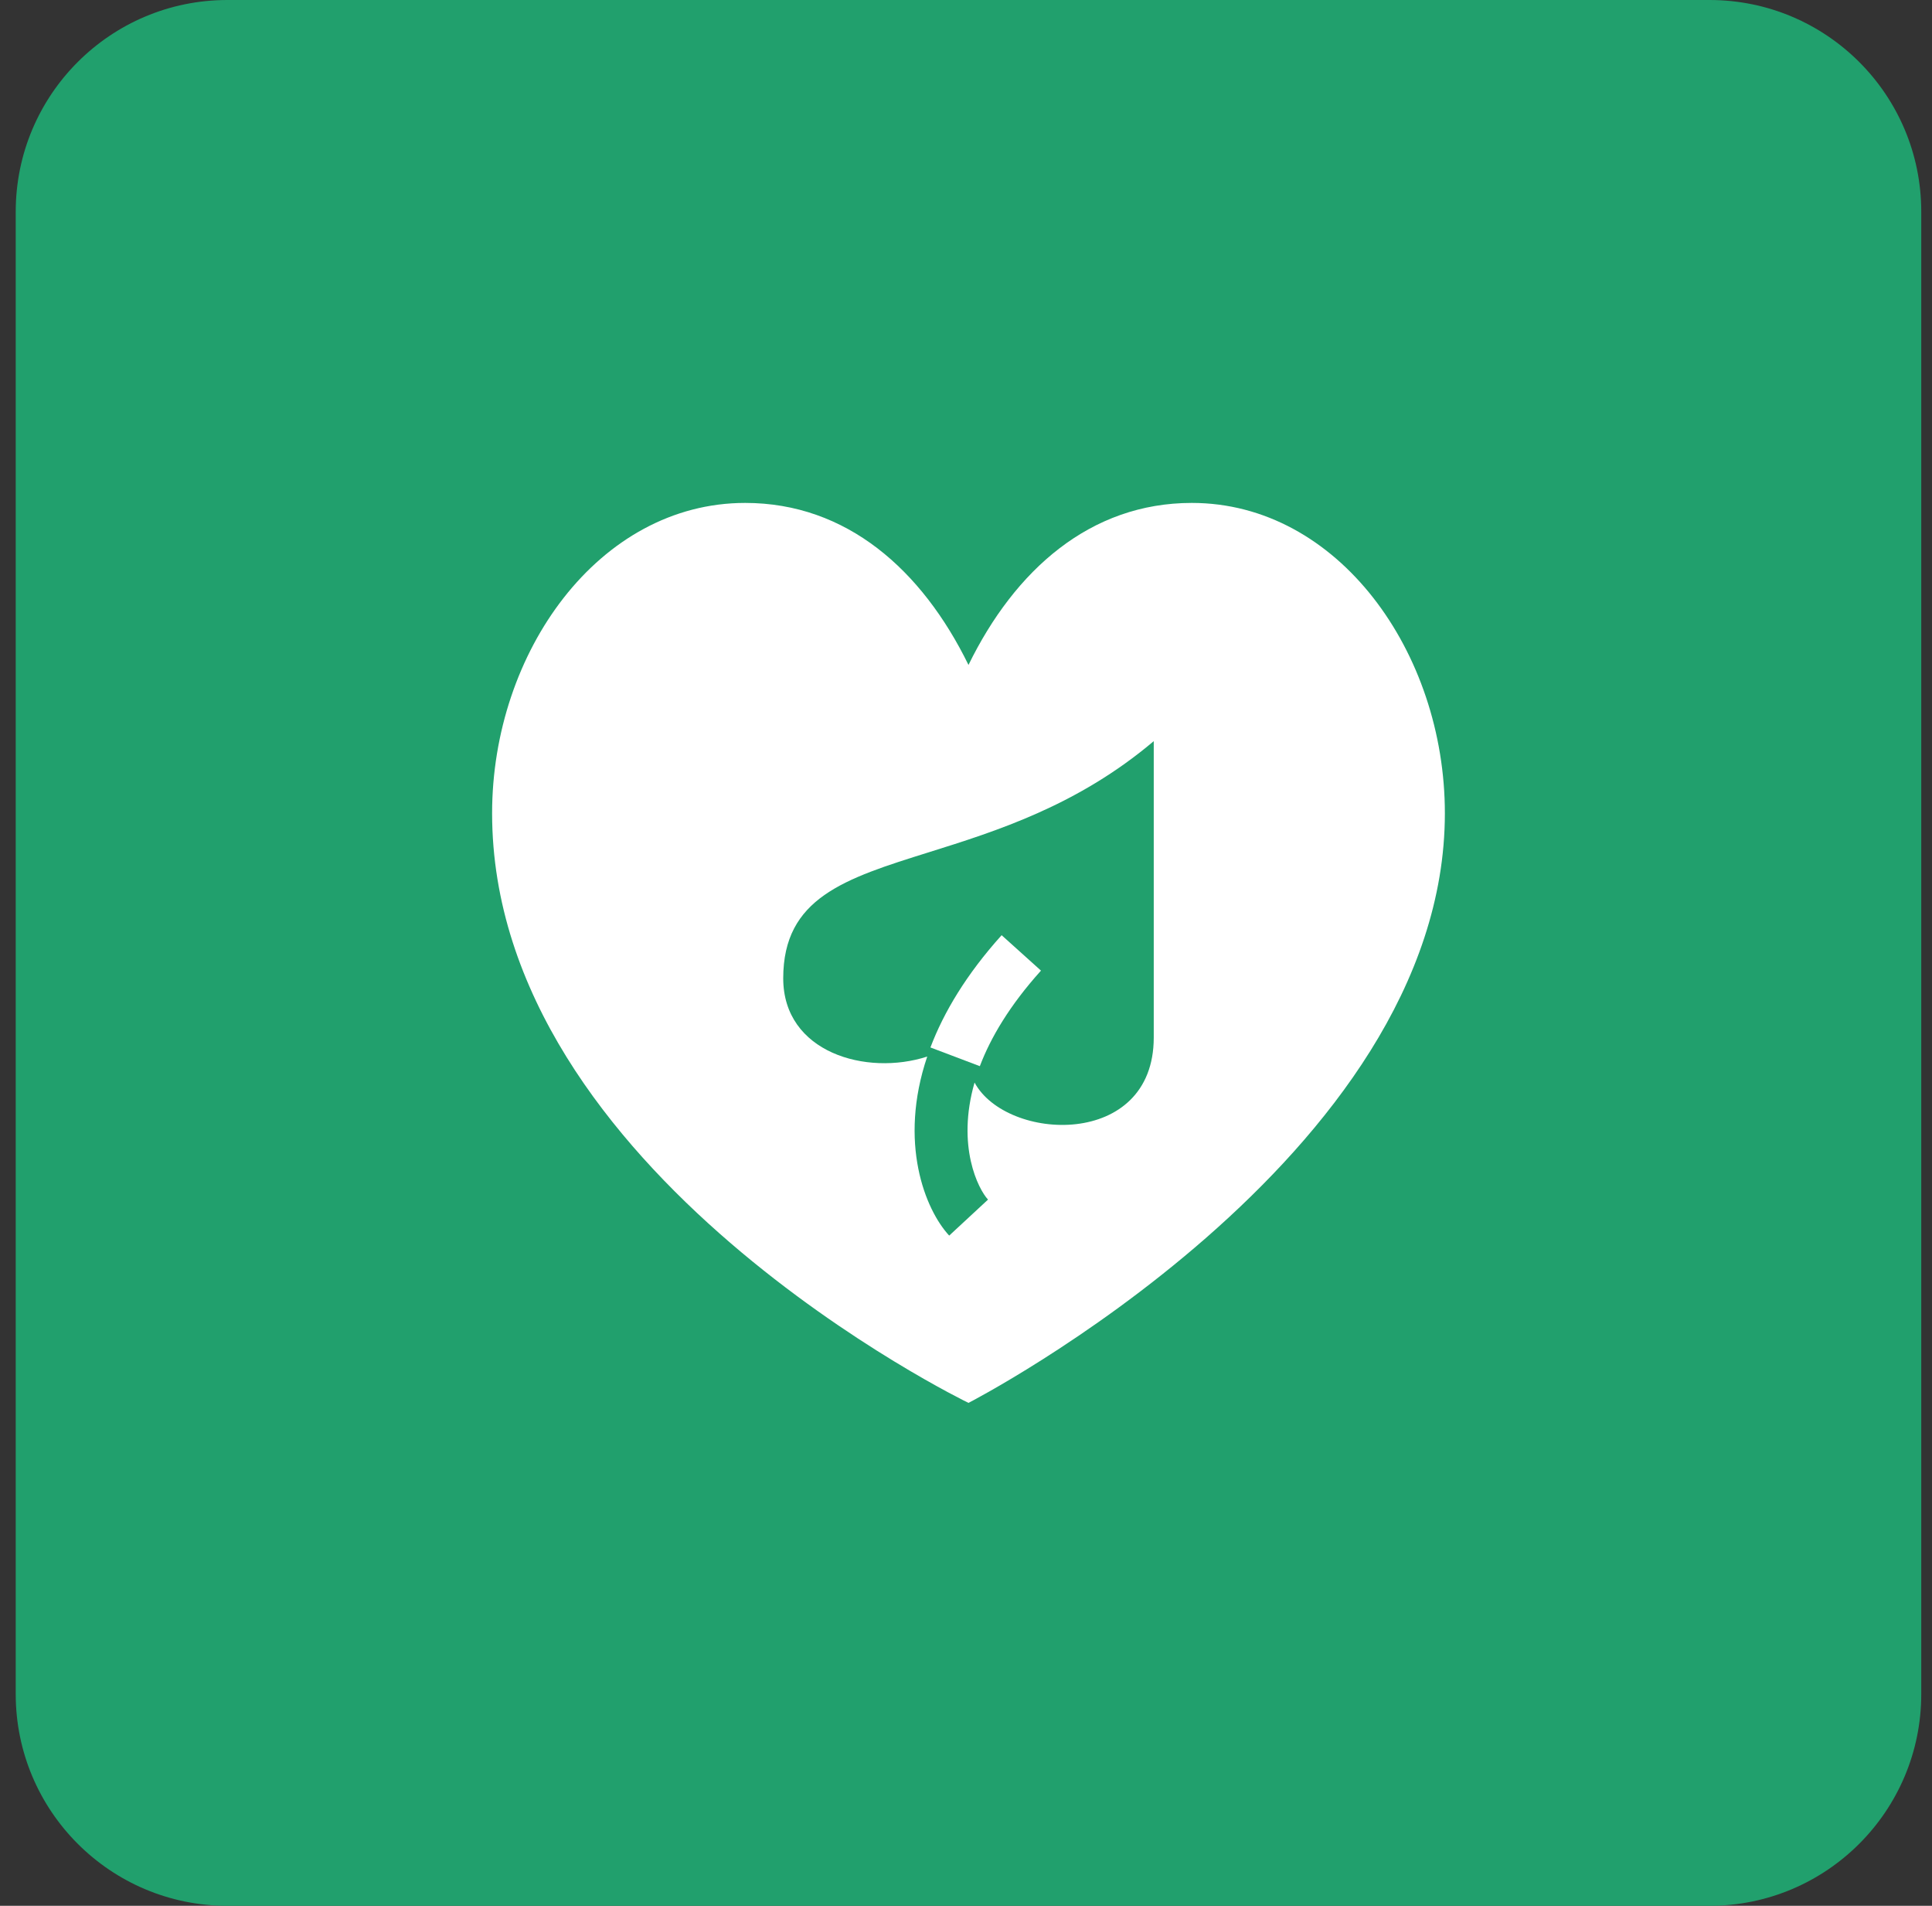
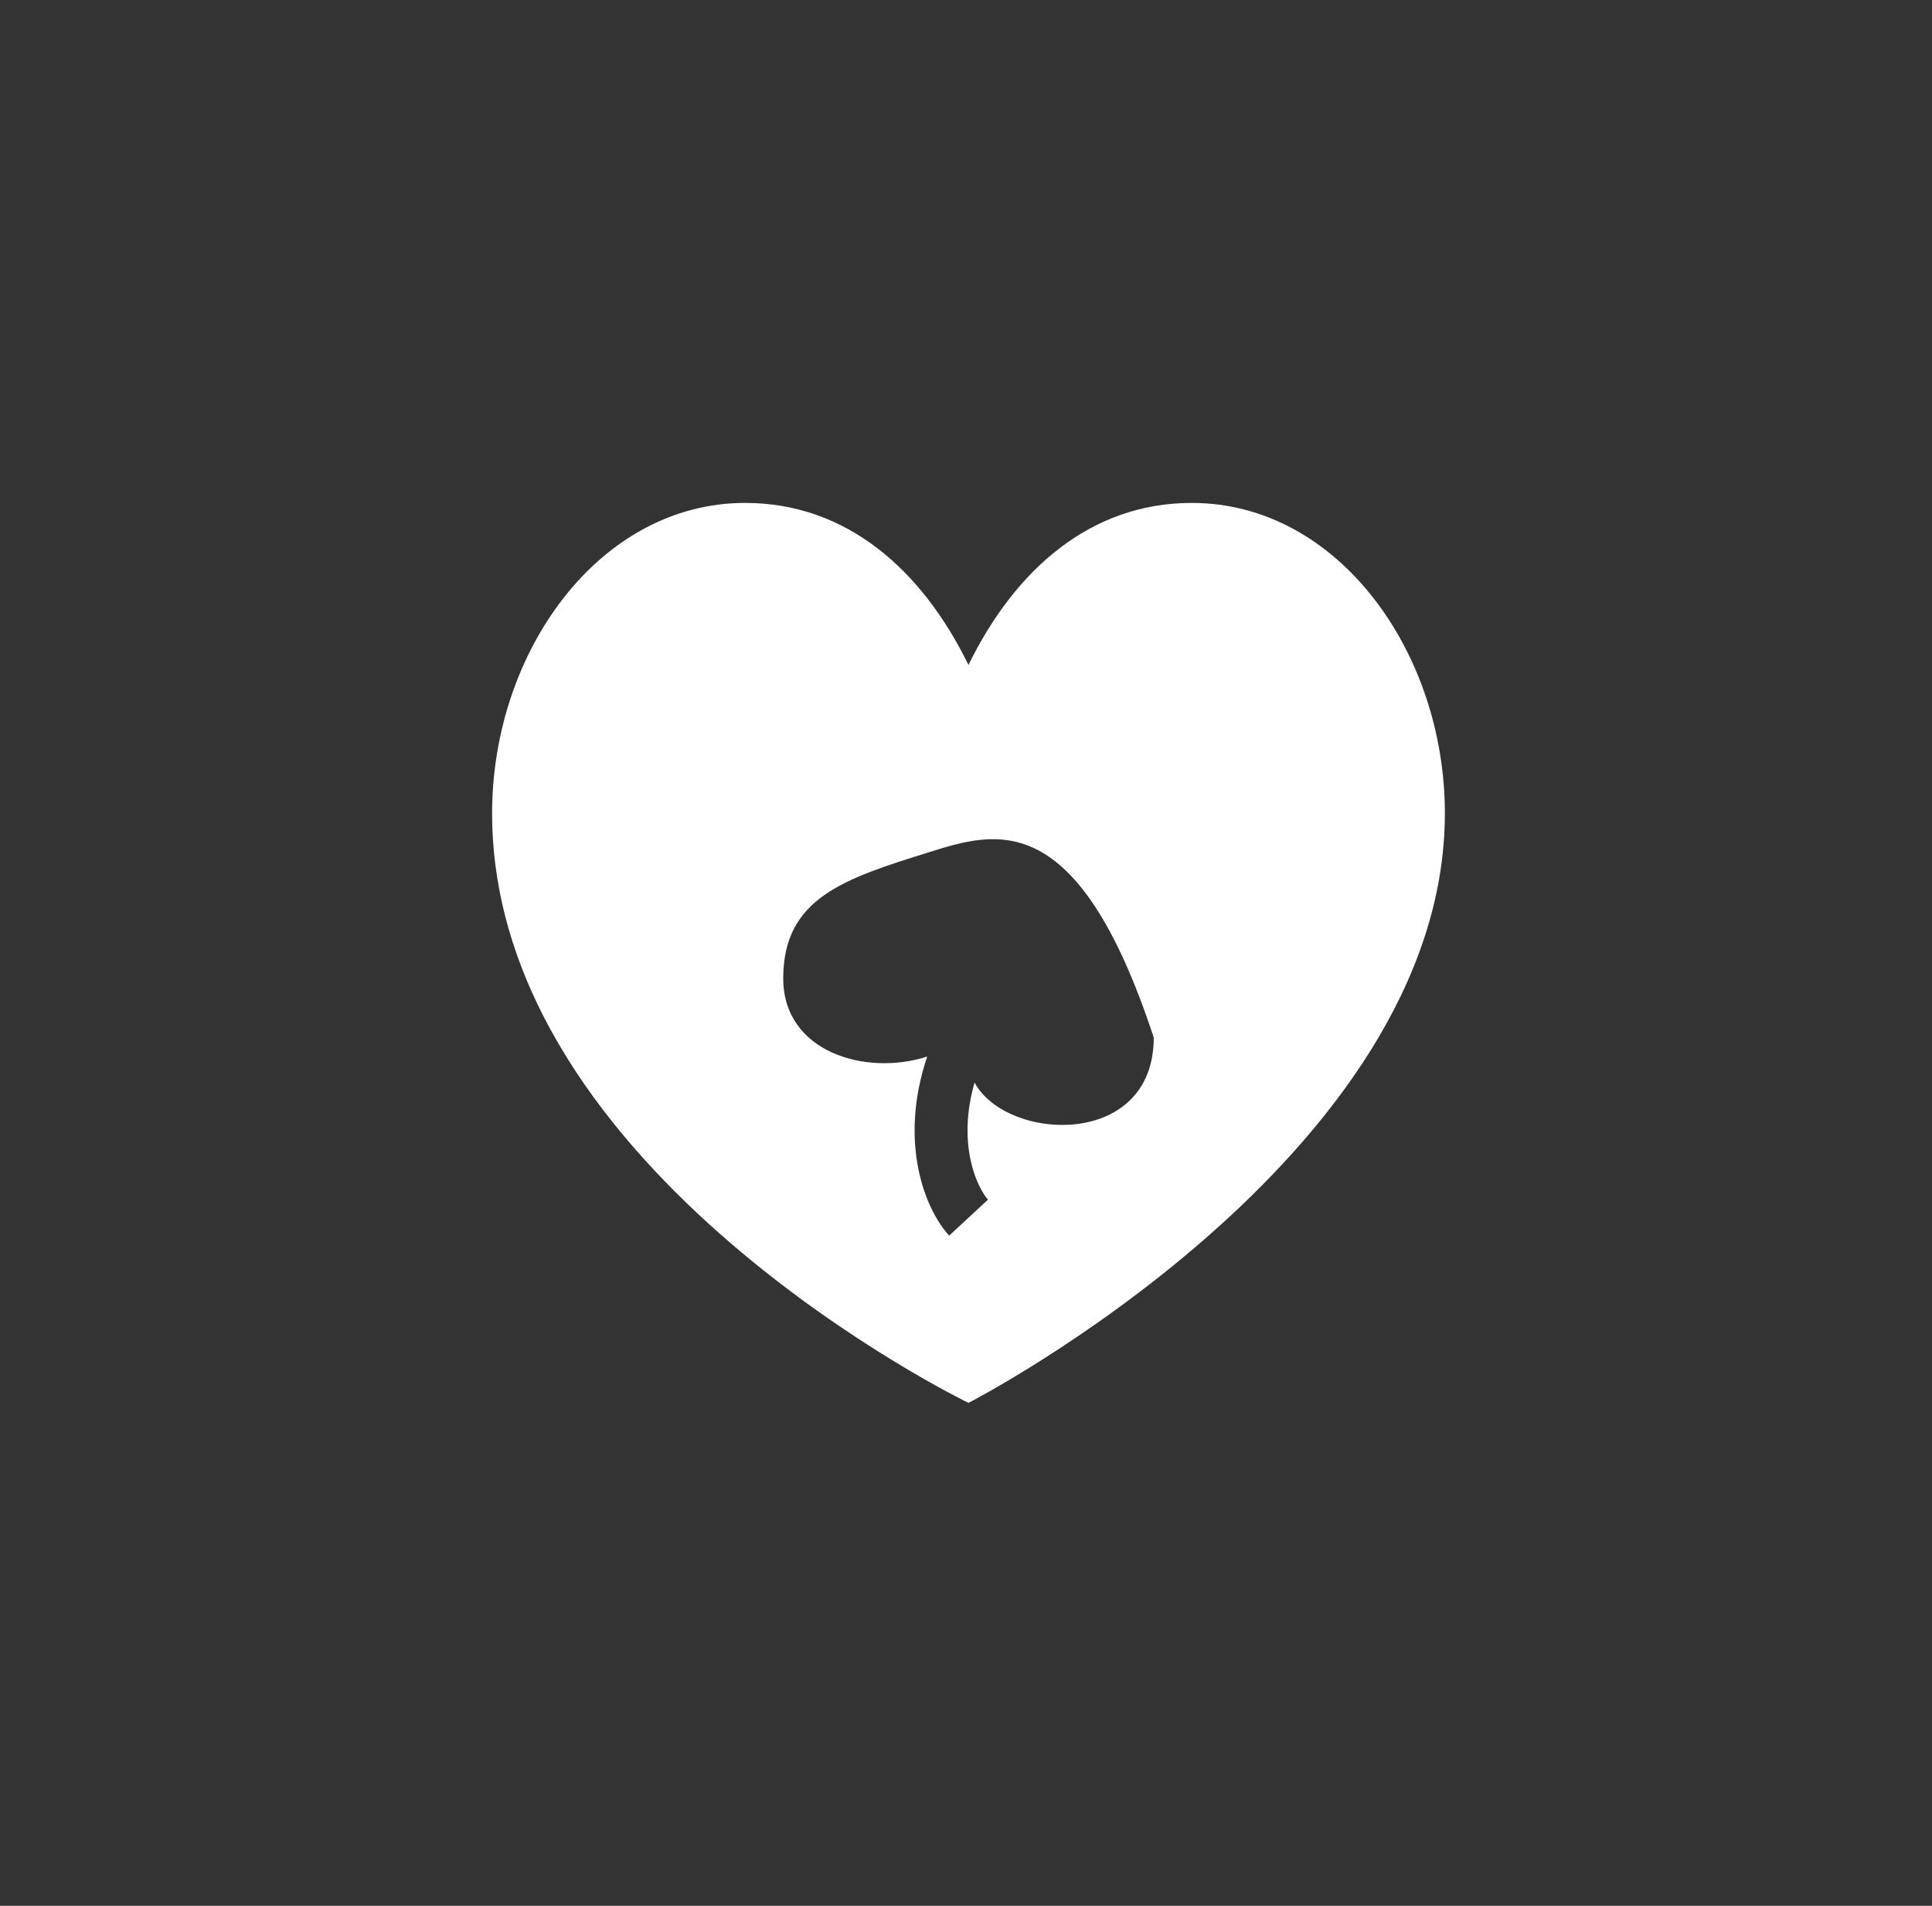
<svg xmlns="http://www.w3.org/2000/svg" width="73" height="72" viewBox="0 0 73 72" fill="none">
  <rect x="0" y="0" width="73" height="72" fill="#333333" stroke="none" />
-   <path d="M0.594 8C0.594 3.582 4.175 0 8.594 0H64.594C69.012 0 72.594 3.582 72.594 8V64C72.594 68.418 69.012 72 64.594 72H8.594C4.175 72 0.594 68.418 0.594 64V8Z" fill="#21A06D" />
-   <path d="M37.023 40.279L35.156 39.572C35.656 38.252 36.506 36.82 37.846 35.331L39.333 36.669C38.15 37.984 37.432 39.199 37.023 40.279Z" fill="white" />
-   <path fill-rule="evenodd" clip-rule="evenodd" d="M28.157 19C22.629 19 18.594 24.64 18.594 30.724C18.594 44.304 36.594 53 36.594 53C36.594 53 54.594 43.744 54.594 30.724C54.594 24.642 50.559 19 45.032 19C41.196 19 38.349 21.531 36.594 25.121C34.837 21.531 31.992 19 28.157 19ZM29.594 36.959C29.594 39.766 32.736 40.662 35.035 39.916C33.937 43.167 34.957 45.7 35.865 46.68L37.332 45.32C36.968 44.928 36.132 43.306 36.823 40.898C38.03 43.135 43.594 43.417 43.594 39.198V28C40.712 30.439 37.633 31.403 35.099 32.197C31.917 33.193 29.594 33.92 29.594 36.959Z" fill="white" />
+   <path fill-rule="evenodd" clip-rule="evenodd" d="M28.157 19C22.629 19 18.594 24.64 18.594 30.724C18.594 44.304 36.594 53 36.594 53C36.594 53 54.594 43.744 54.594 30.724C54.594 24.642 50.559 19 45.032 19C41.196 19 38.349 21.531 36.594 25.121C34.837 21.531 31.992 19 28.157 19ZM29.594 36.959C29.594 39.766 32.736 40.662 35.035 39.916C33.937 43.167 34.957 45.7 35.865 46.68L37.332 45.32C36.968 44.928 36.132 43.306 36.823 40.898C38.03 43.135 43.594 43.417 43.594 39.198C40.712 30.439 37.633 31.403 35.099 32.197C31.917 33.193 29.594 33.92 29.594 36.959Z" fill="white" />
</svg>